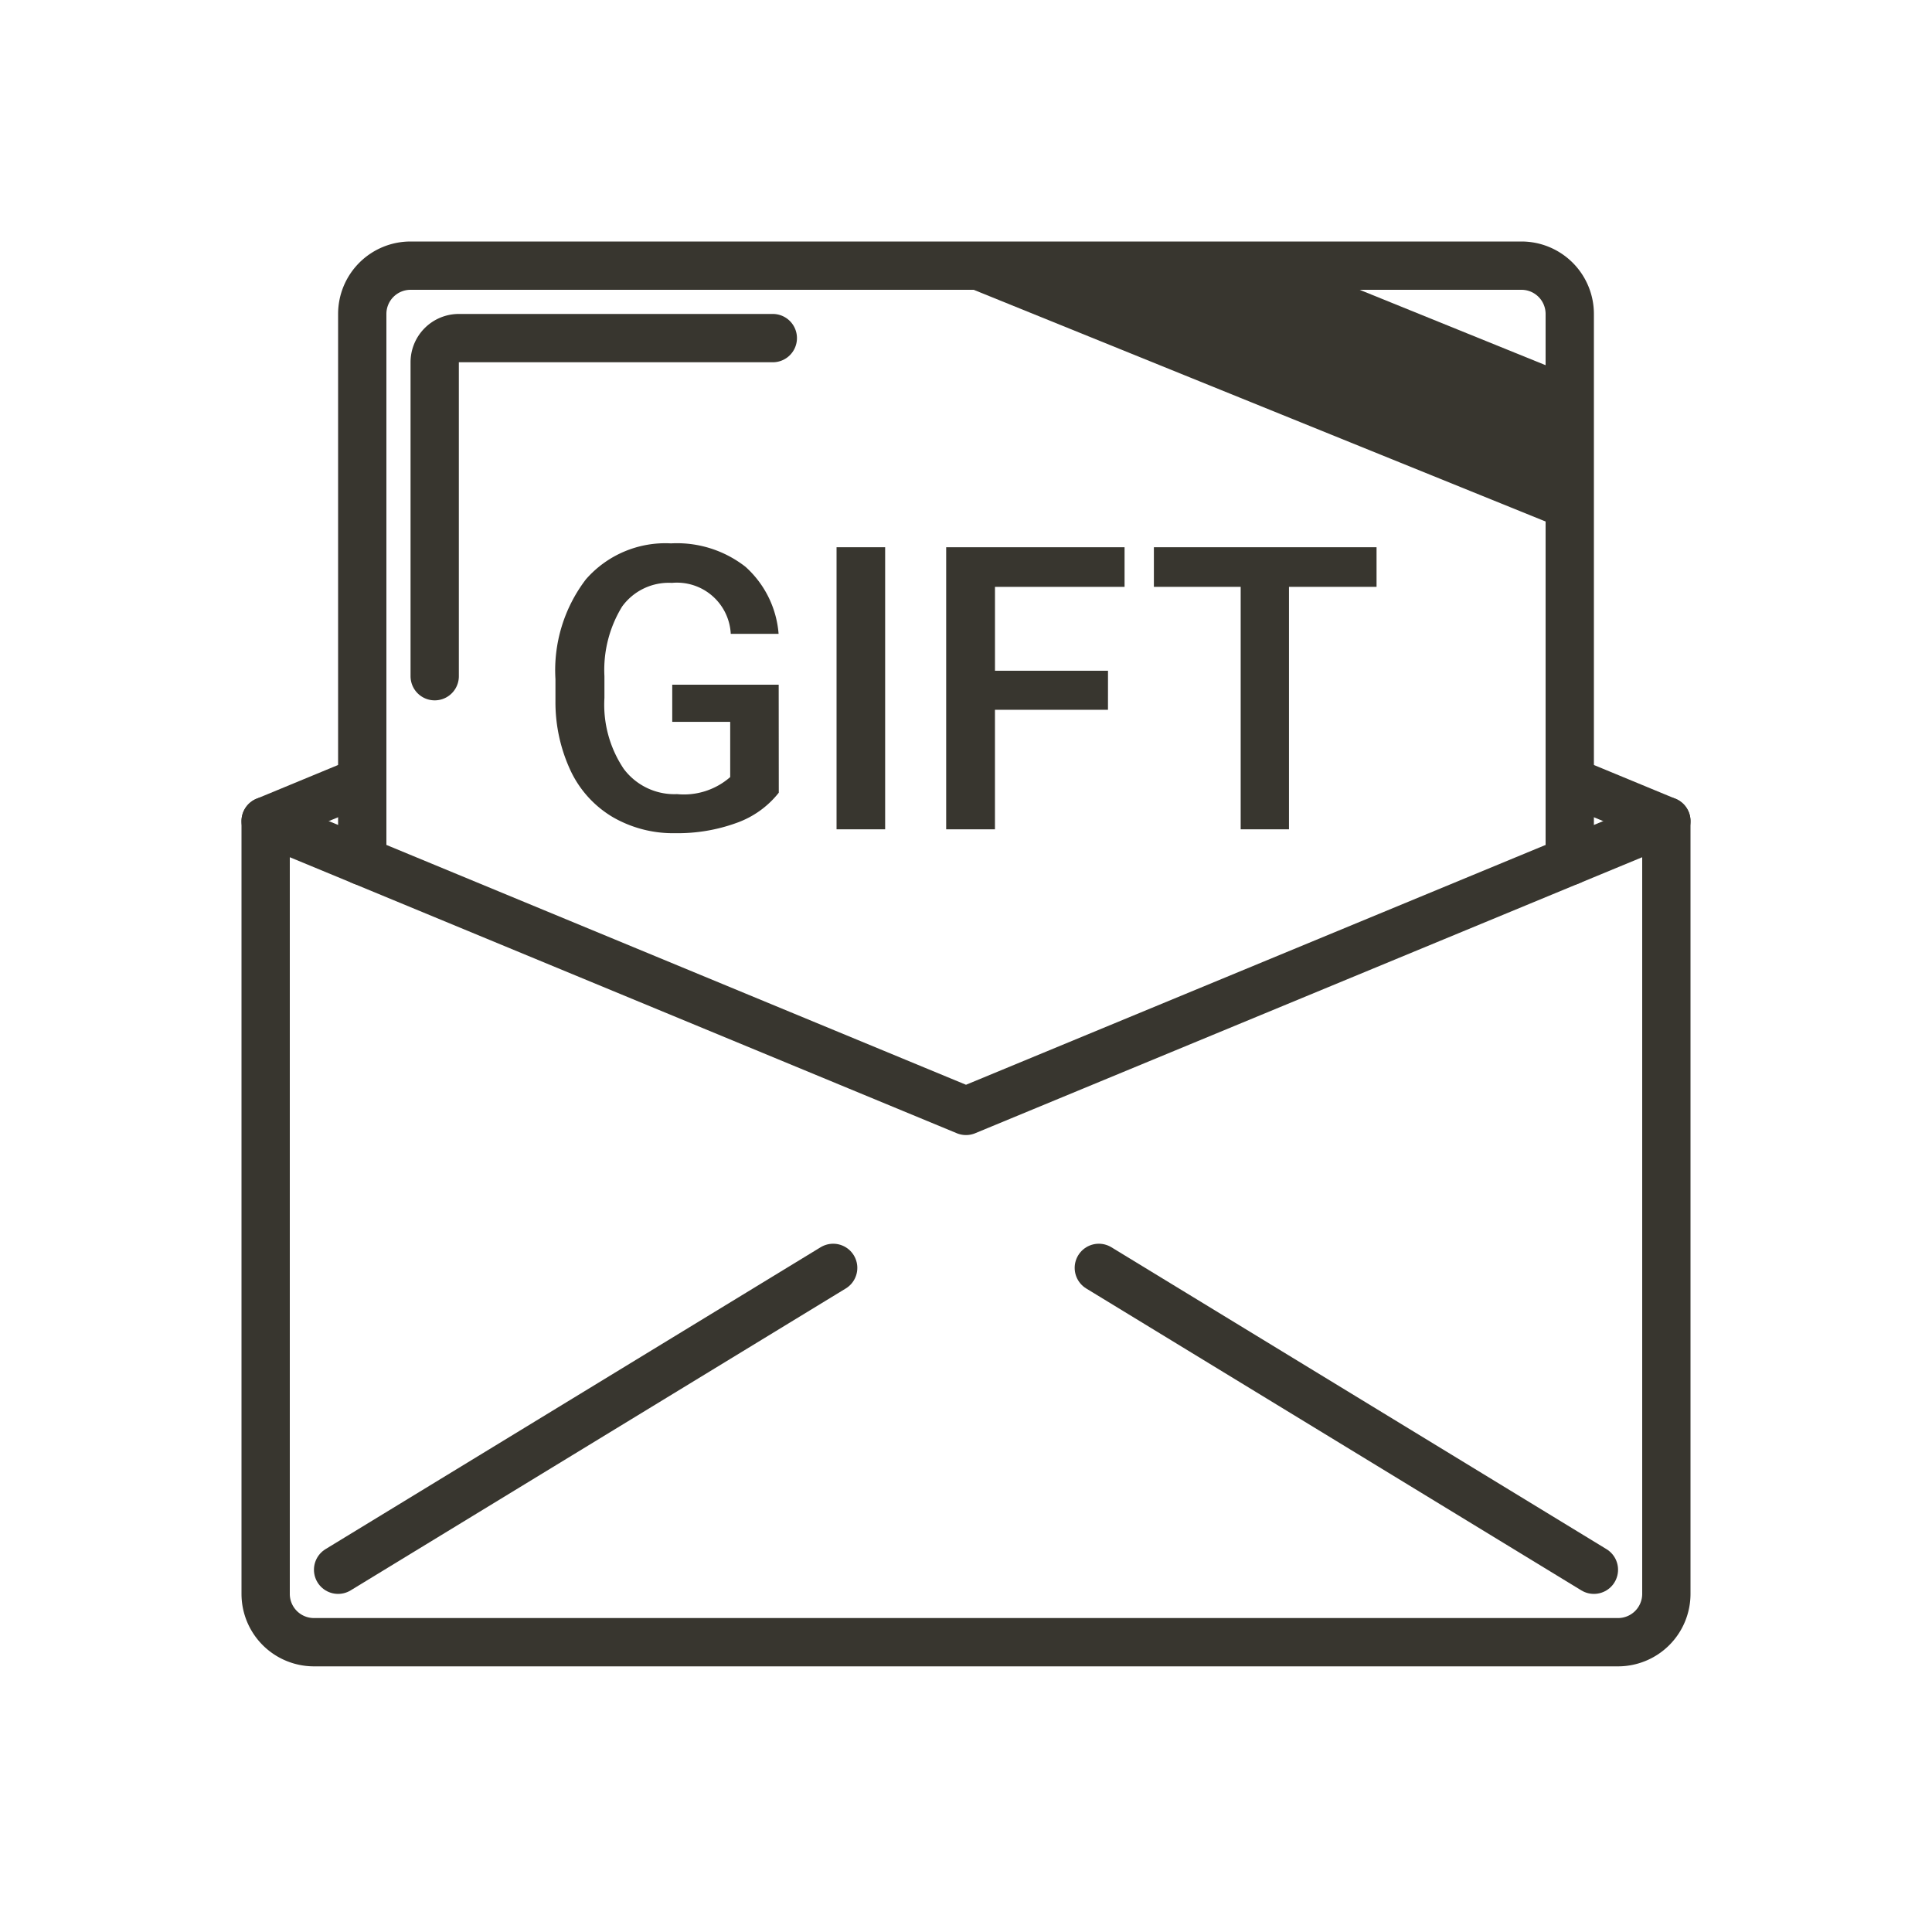
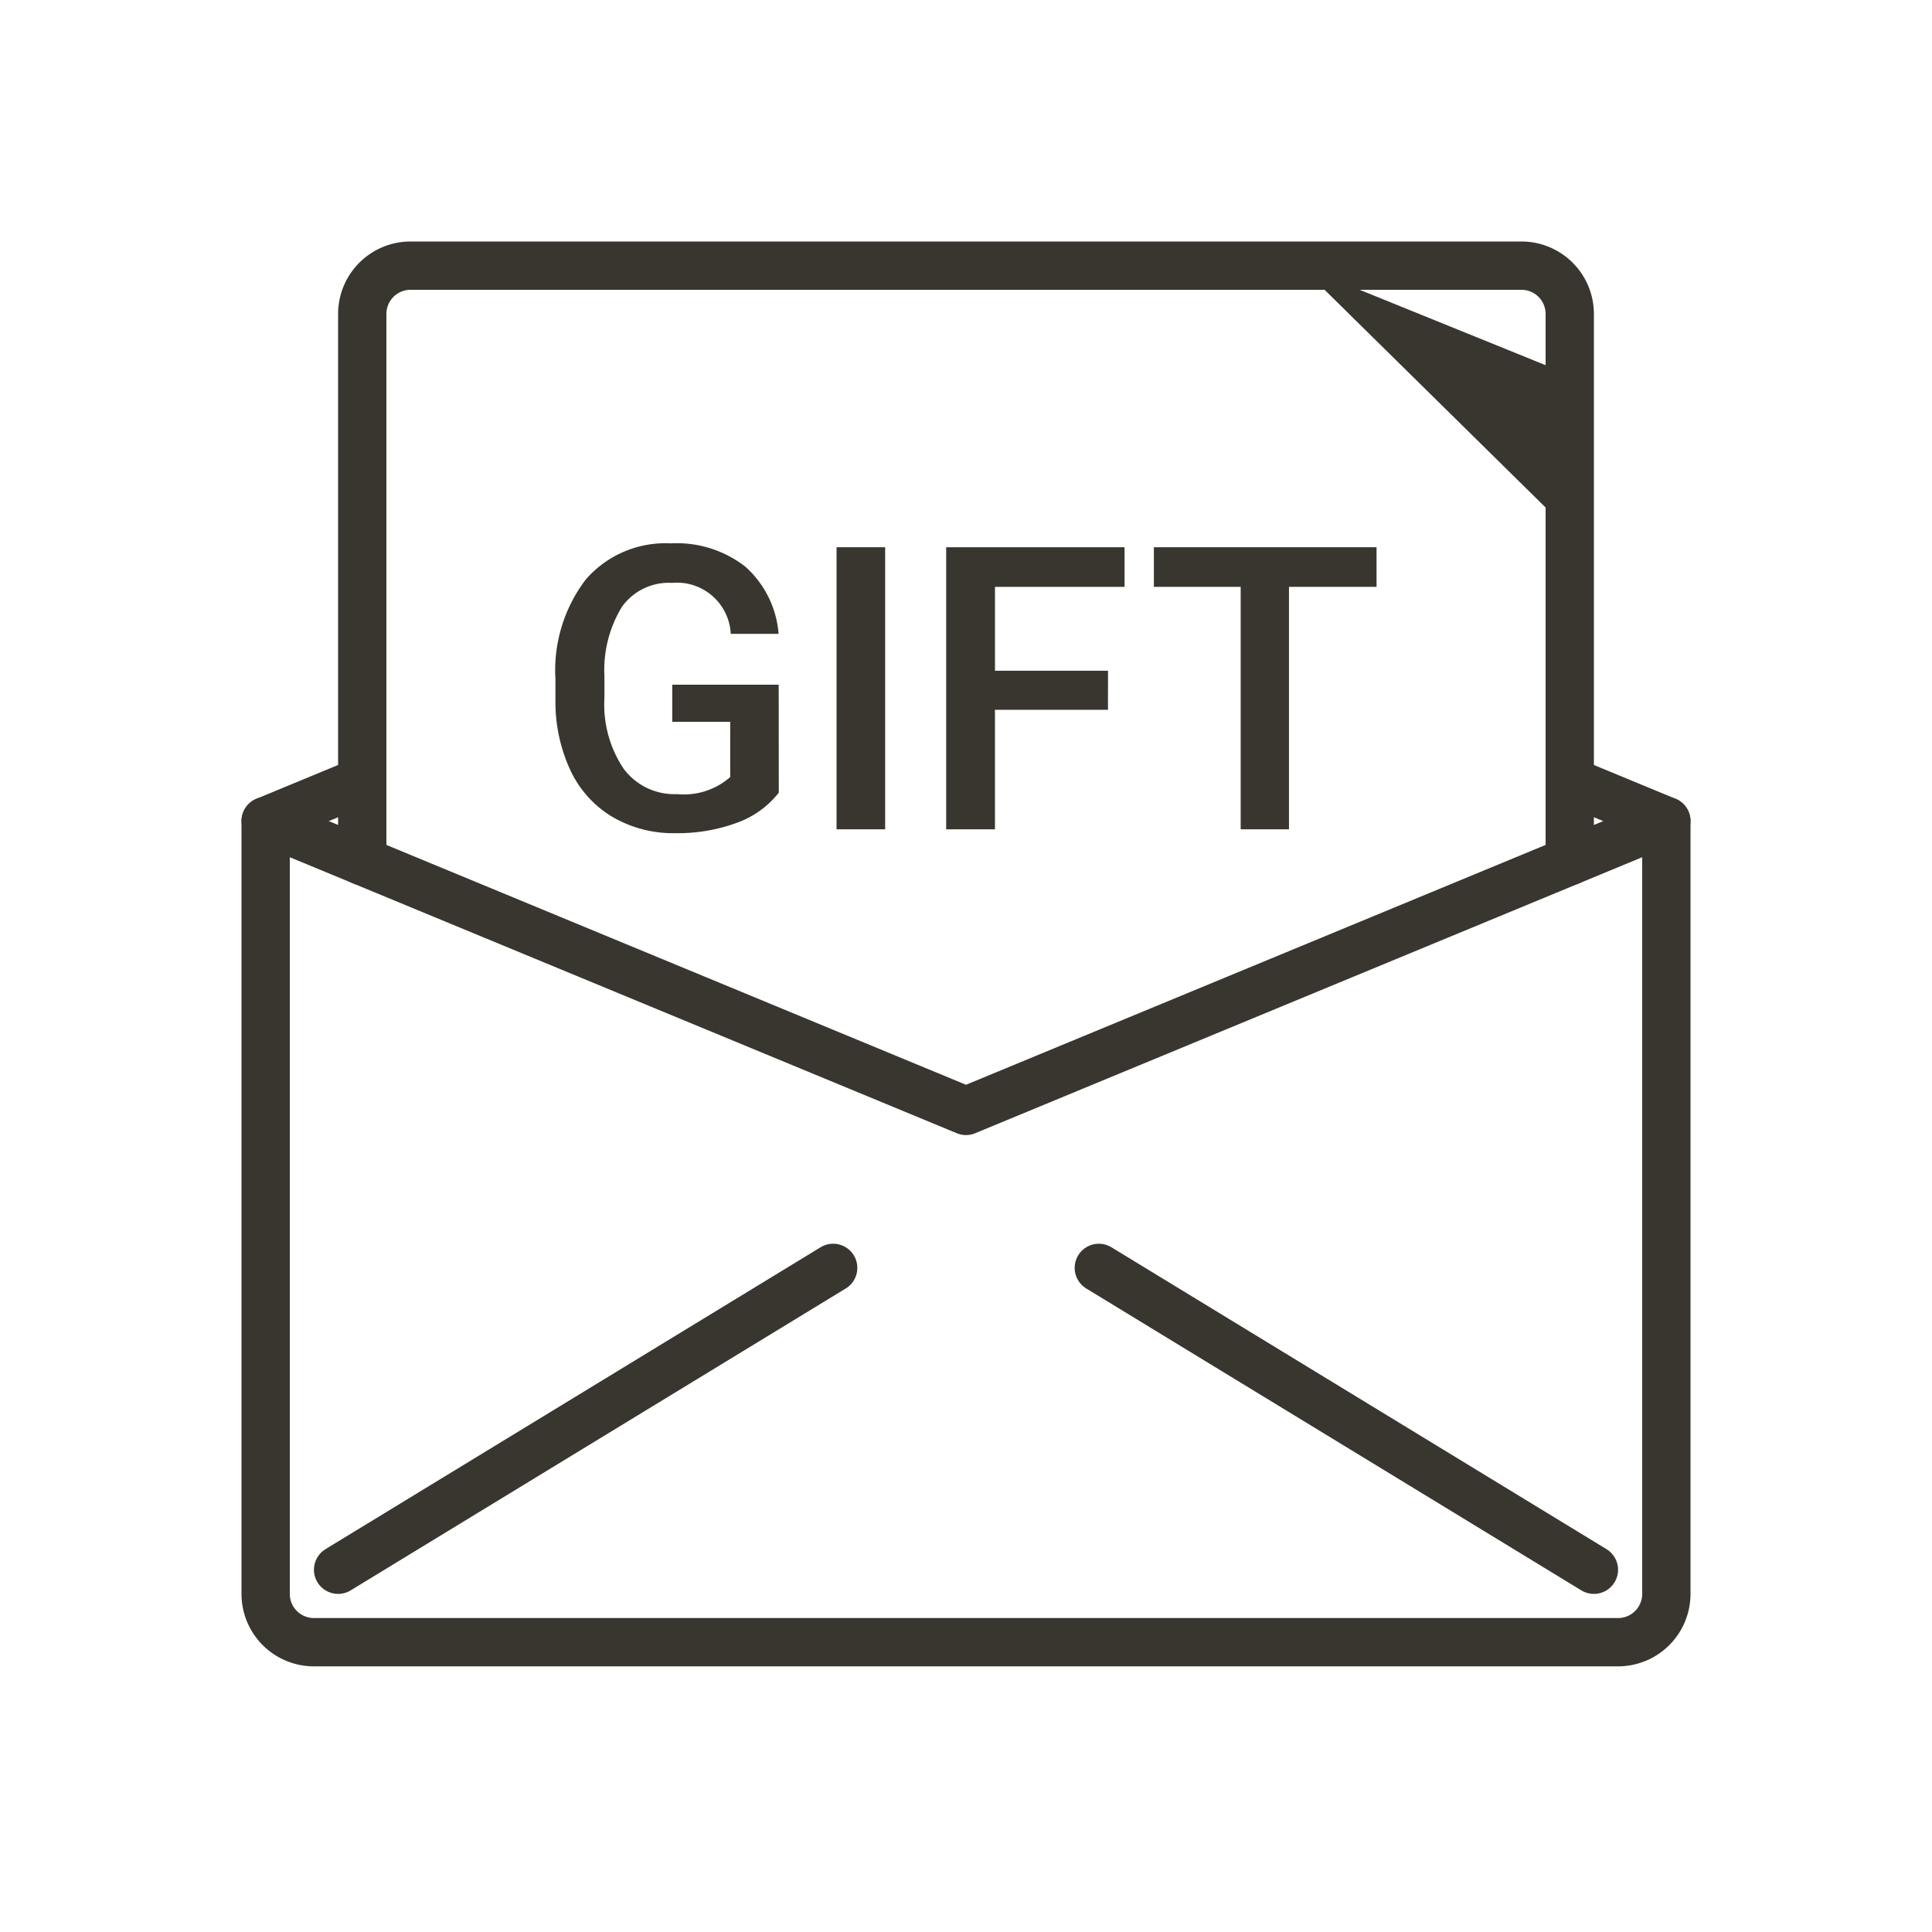
<svg xmlns="http://www.w3.org/2000/svg" width="80" height="80">
  <path data-name="長方形 4208" fill="none" d="M0 0h80v80H0z" />
  <g data-name="グループ 14193">
    <path data-name="パス 9734" d="M32.248 32.824a3.878 3.878 0 0 1-1.749 1.251 7.117 7.117 0 0 1-2.54.425 4.986 4.986 0 0 1-2.587-.666 4.425 4.425 0 0 1-1.737-1.905A6.694 6.694 0 0 1 23 29.037v-.914a6.2 6.2 0 0 1 1.262-4.135 4.367 4.367 0 0 1 3.522-1.488 4.61 4.61 0 0 1 3.082.967 4.164 4.164 0 0 1 1.374 2.779h-1.981a2.231 2.231 0 0 0-2.435-2.11 2.386 2.386 0 0 0-2.065.982 5.021 5.021 0 0 0-.731 2.881v.9a4.765 4.765 0 0 0 .8 2.938 2.618 2.618 0 0 0 2.208 1.046 2.908 2.908 0 0 0 2.2-.706v-2.286h-2.4v-1.54h4.408Z" fill="#38362F" />
    <path data-name="パス 9735" d="M36.652 34.34H34.64V22.66h2.012Z" fill="#38362F" />
    <path data-name="パス 9736" d="M45.879 29.39h-4.68v4.95h-2.02V22.66h7.387v1.64H41.2v3.473h4.68Z" fill="#38362F" />
    <path data-name="パス 9737" d="M57 24.3h-3.626v10.04h-2V24.3H47.78v-1.64H57Z" fill="#38362F" />
    <path data-name="パス 9738" d="M67 68H13a2 2 0 0 1-2-2V34l29 12 29-12v32a2 2 0 0 1-2 2Z" fill="none" stroke="#38362F" stroke-linecap="round" stroke-linejoin="round" stroke-width="2" />
    <path data-name="線 501" fill="none" stroke="#38362F" stroke-linecap="round" stroke-miterlimit="10" stroke-width="2" d="M34.5 52.5 14 65" />
    <path data-name="線 502" fill="none" stroke="#38362F" stroke-linecap="round" stroke-miterlimit="10" stroke-width="2" d="M45.5 52.5 66 65" />
    <path data-name="線 503" fill="none" stroke="#38362F" stroke-linecap="round" stroke-miterlimit="10" stroke-width="2" d="M15 32.345 11 34" />
    <path data-name="線 504" fill="none" stroke="#38362F" stroke-linecap="round" stroke-miterlimit="10" stroke-width="2" d="m69 34-4-1.655" />
    <path data-name="パス 9739" d="M15 35.655V13a2 2 0 0 1 2-2h46a2 2 0 0 1 2 2v22.655" fill="none" stroke="#38362F" stroke-linecap="round" stroke-linejoin="round" stroke-width="2" />
-     <path data-name="パス 9740" d="M53.833 11H37.849L65 22v-6.473Z" fill="#38362F" />
-     <path data-name="パス 9741" d="M18 28V15a1 1 0 0 1 1-1h13" fill="none" stroke="#38362F" stroke-linecap="round" stroke-linejoin="round" stroke-width="2" />
+     <path data-name="パス 9740" d="M53.833 11L65 22v-6.473Z" fill="#38362F" />
  </g>
</svg>